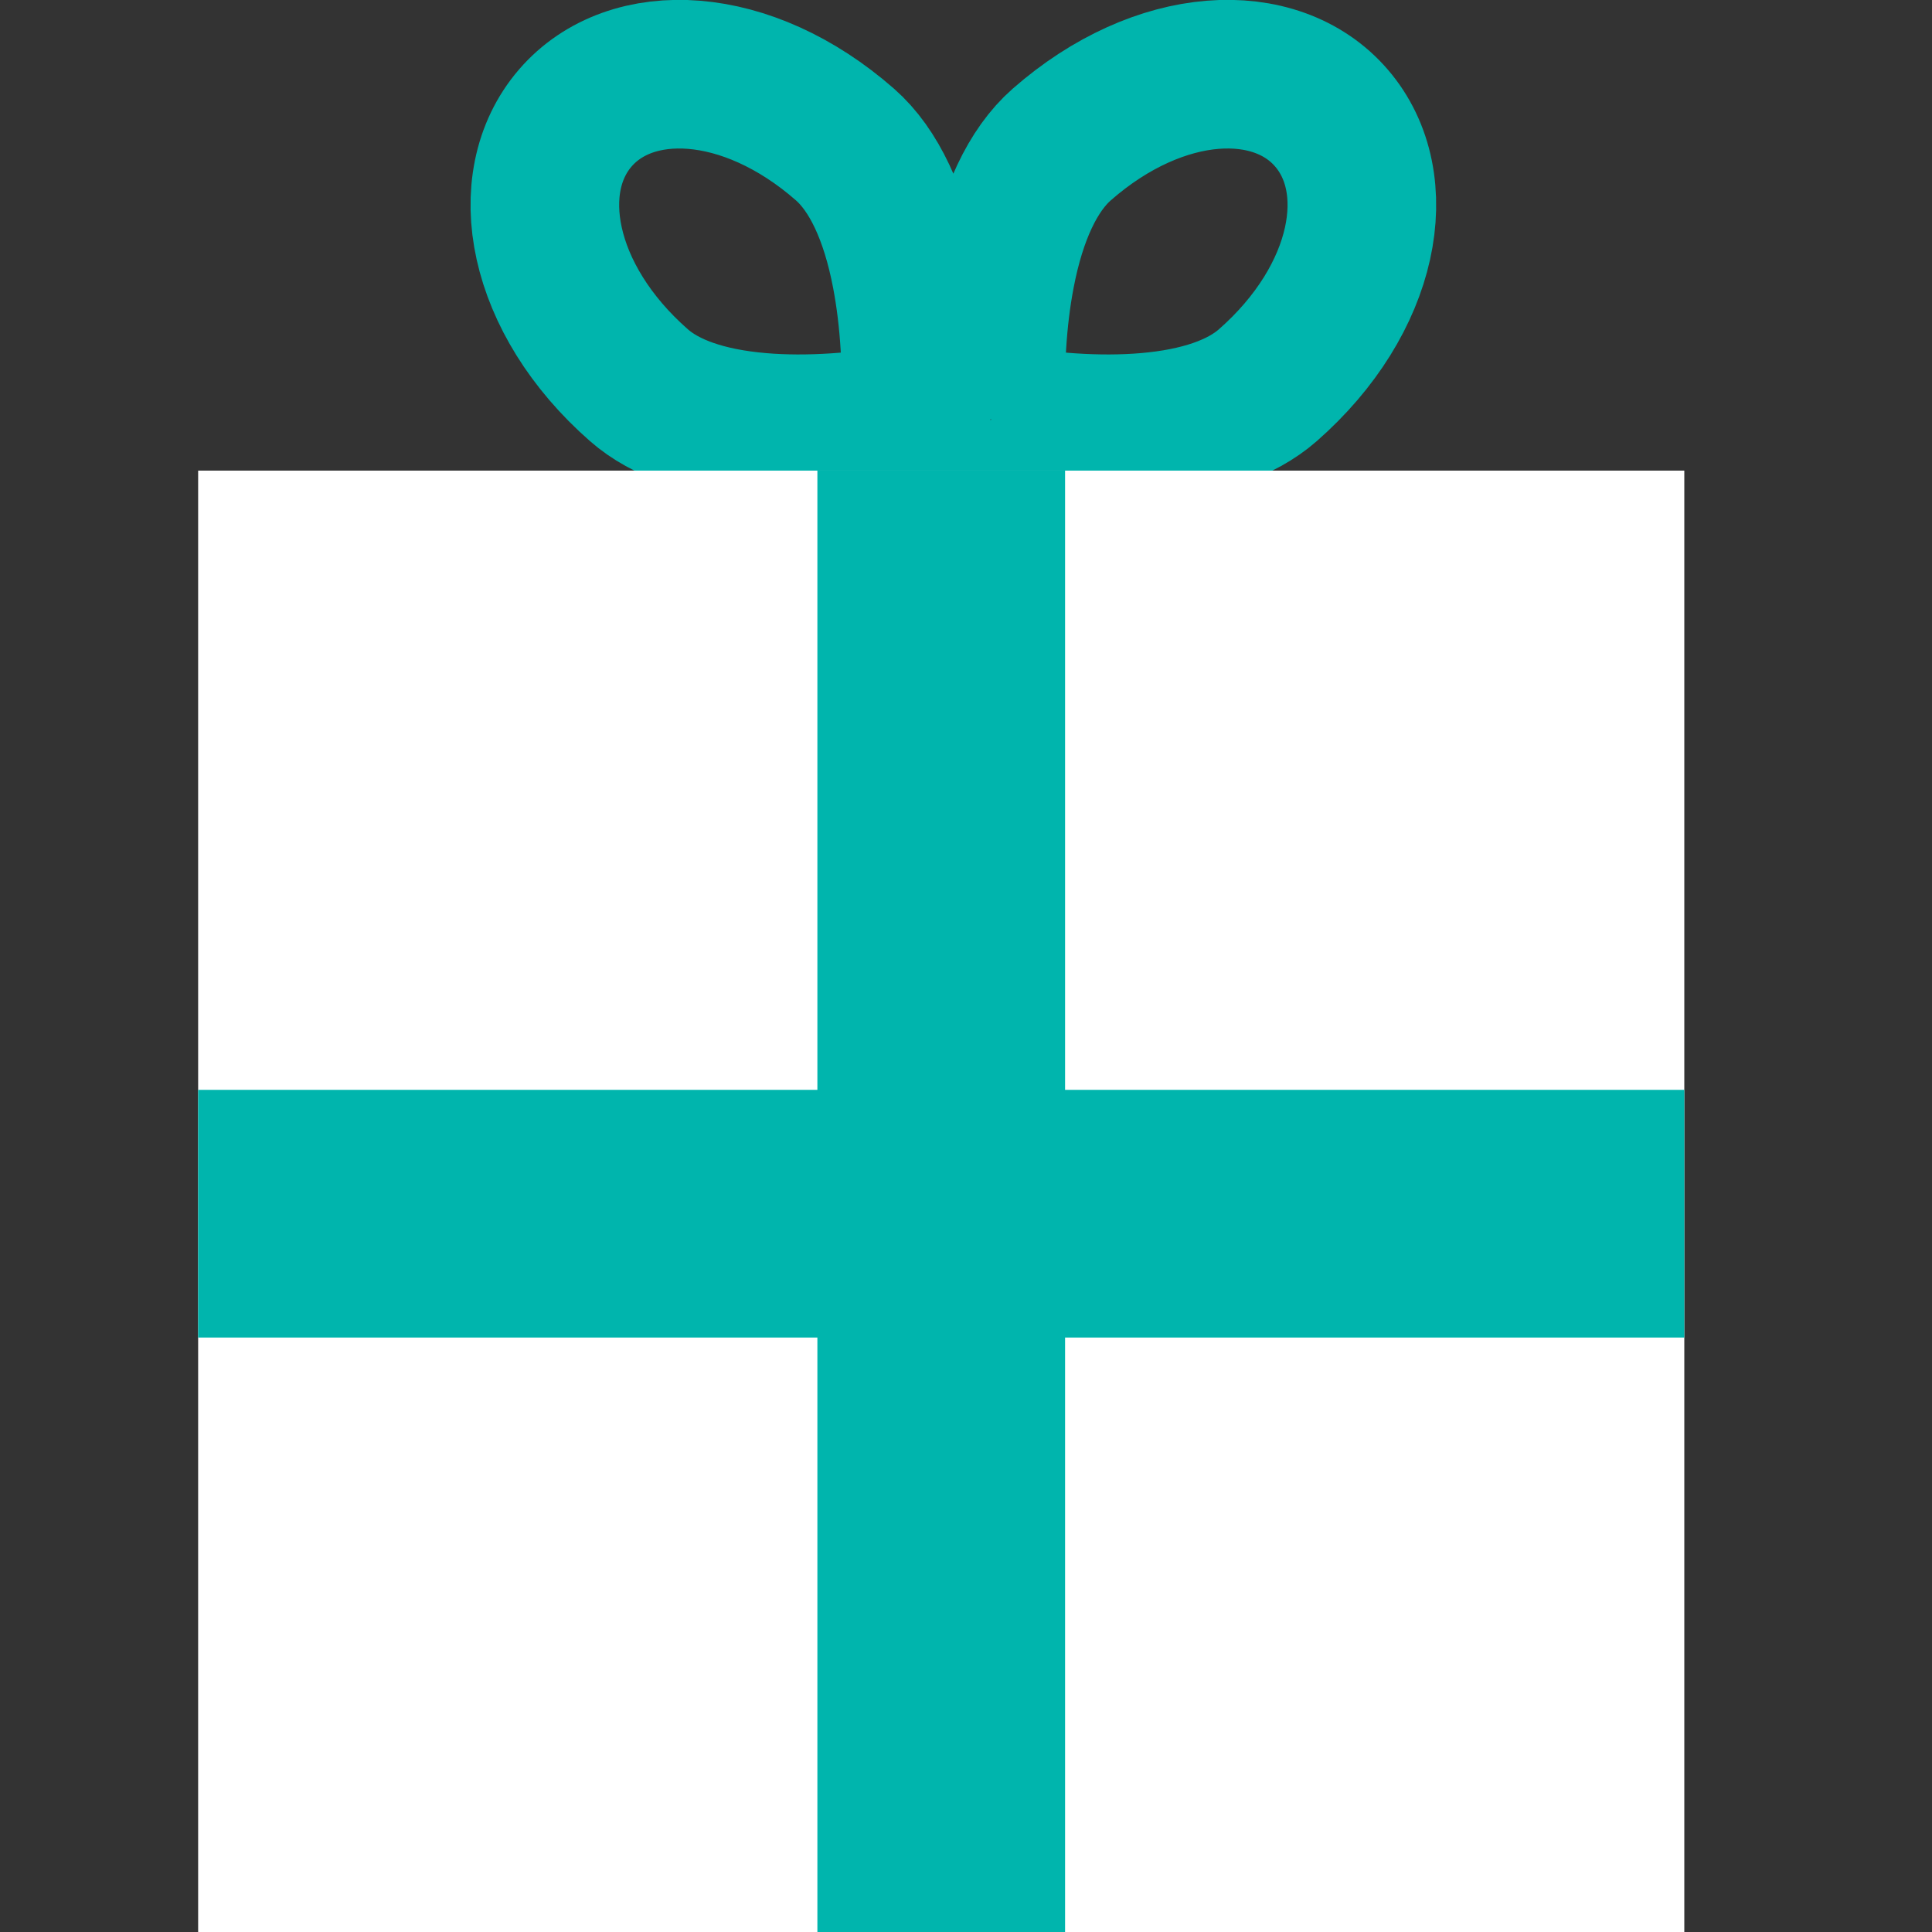
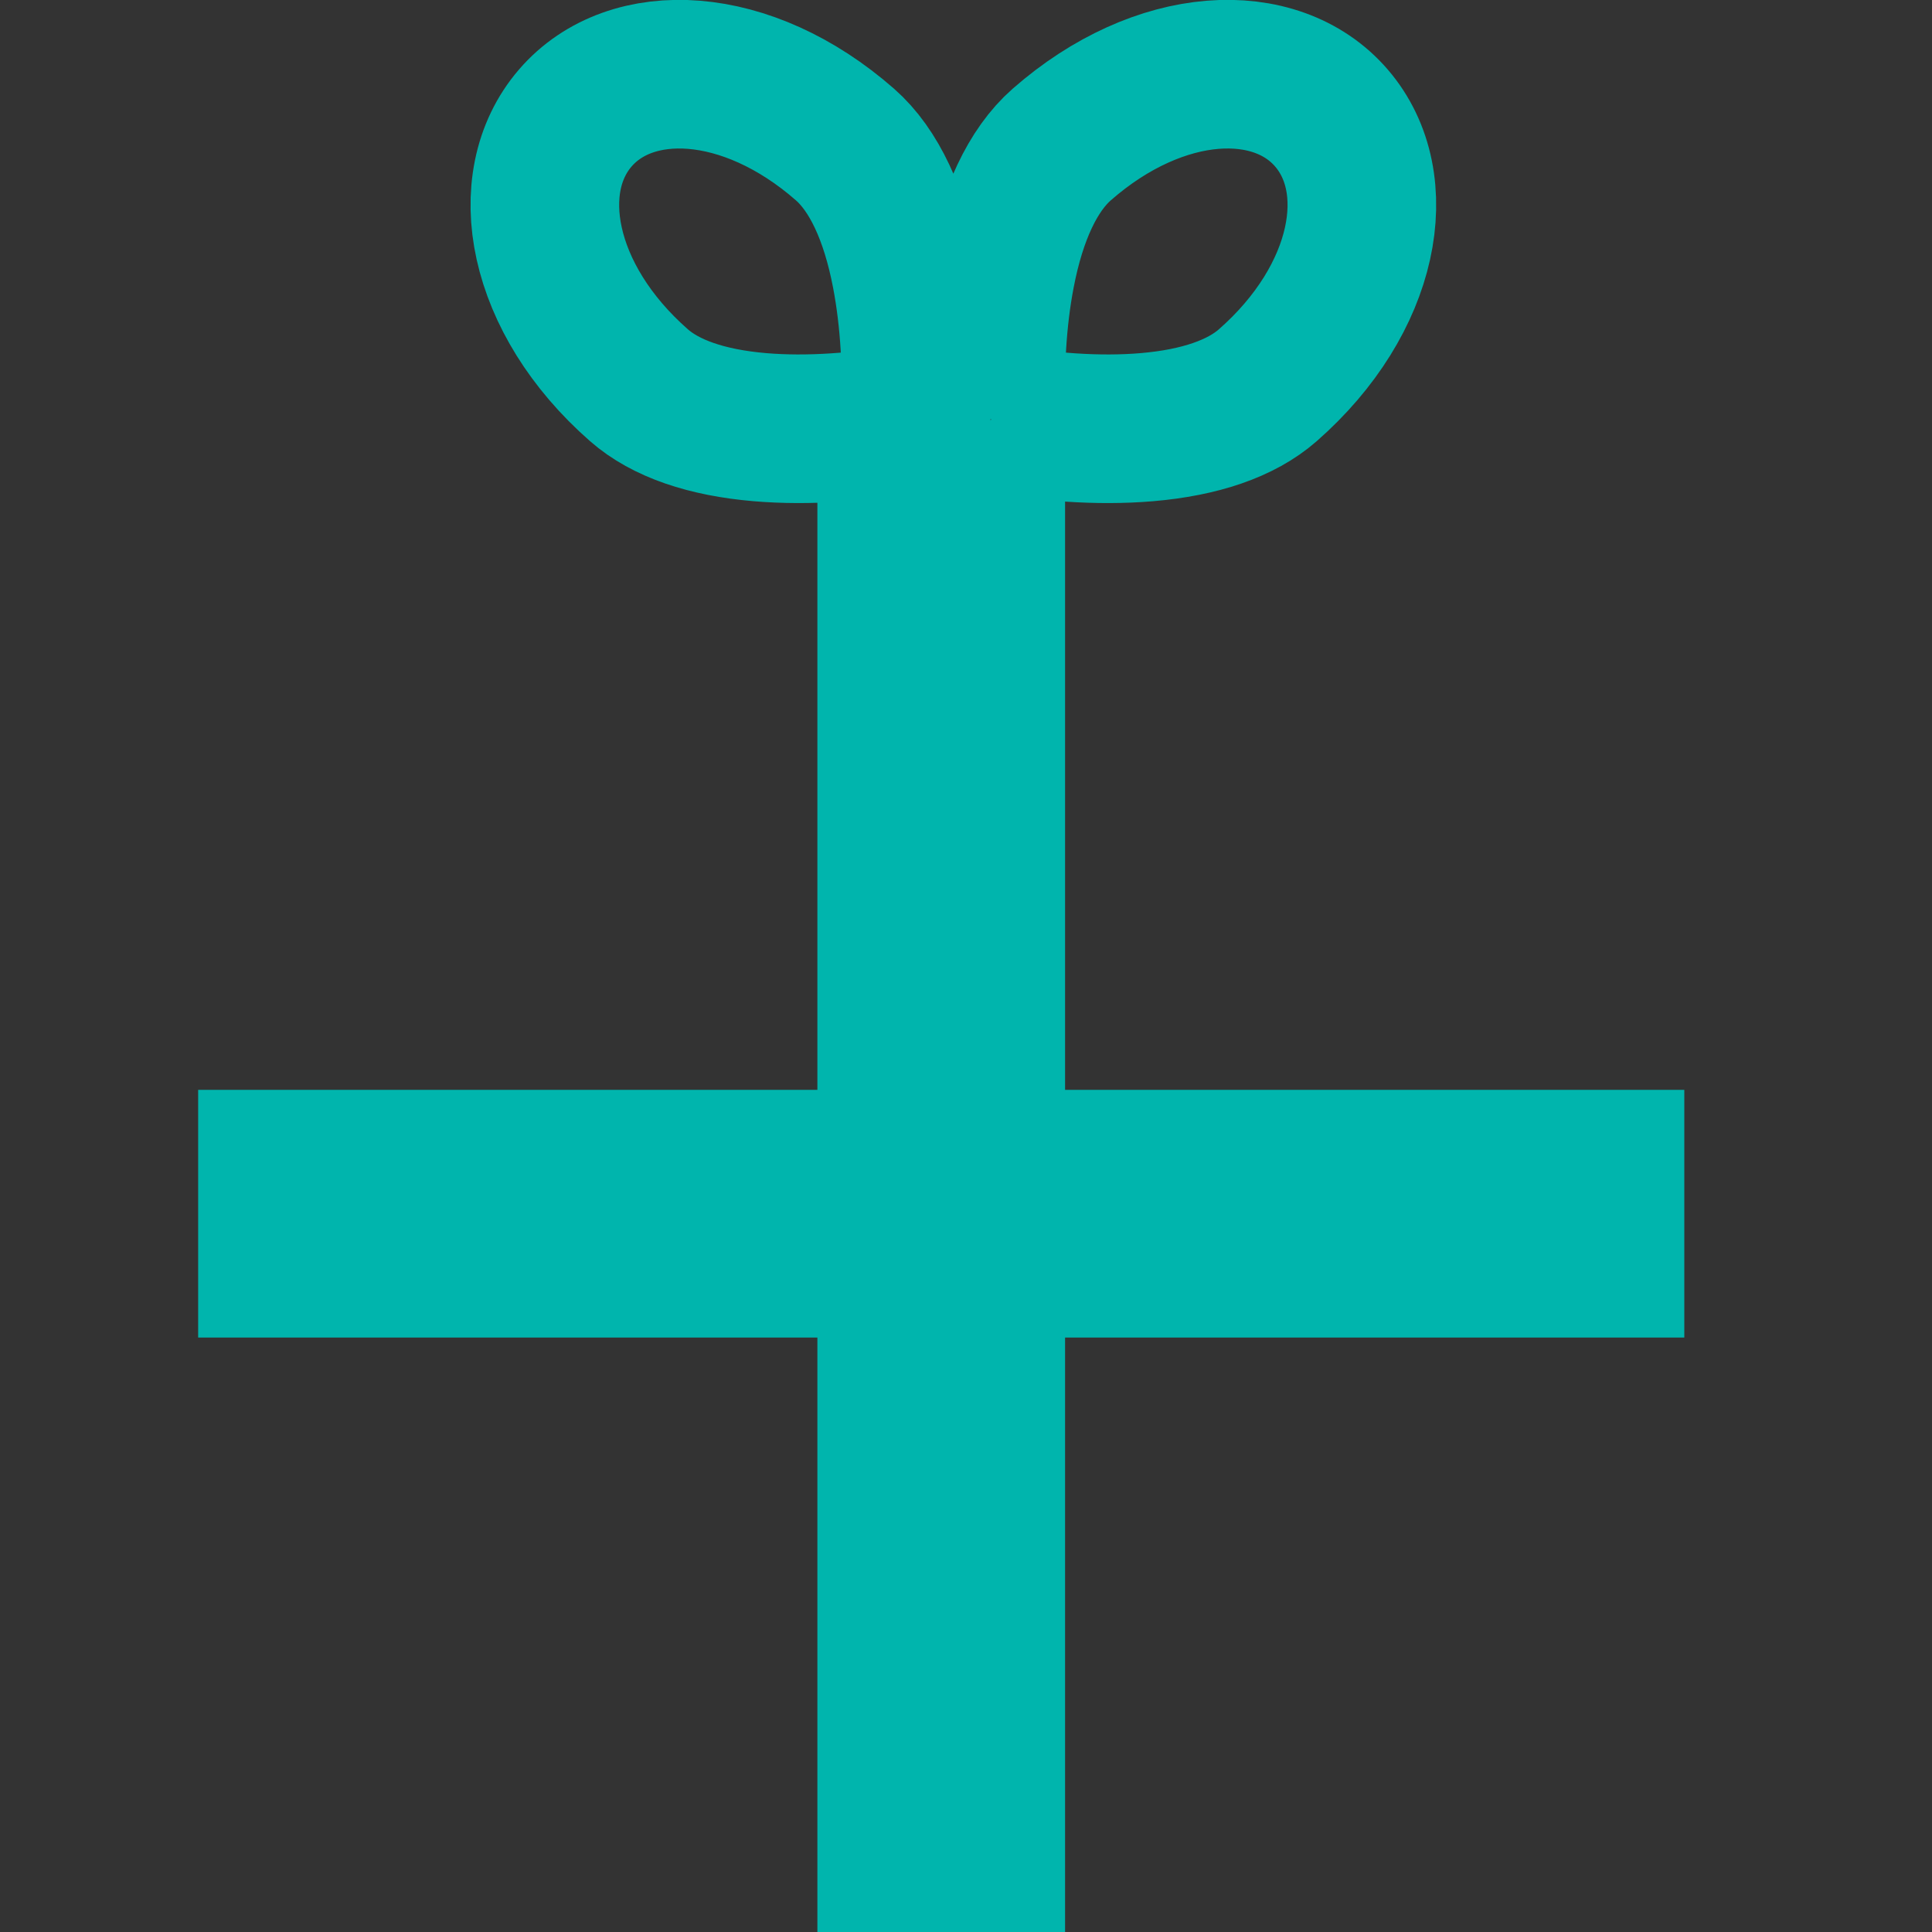
<svg xmlns="http://www.w3.org/2000/svg" width="78" height="78" viewBox="0 0 78 78">
  <rect x="0" y="0" width="78" height="78" fill="#333333" stroke="none" />
  <g fill="none" fill-rule="evenodd">
-     <path d="M0 0h78v78H0z" />
    <path fill-rule="nonzero" stroke="#00B5AD" stroke-width="6" d="M36.958 16.855c.078-1.916-.019-3.932-.377-5.801-.459-2.398-1.297-4.193-2.468-5.22-3.964-3.474-8.643-3.673-10.887-1.07-2.259 2.62-1.405 7.305 2.572 10.79 1.071.94 2.735 1.51 4.88 1.692 1.965.167 4.14-.002 6.28-.39zM40.022 16.855c2.139.39 4.314.558 6.28.391 2.144-.182 3.808-.752 4.88-1.691 3.976-3.486 4.83-8.171 2.571-10.791C51.51 2.16 46.83 2.36 42.866 5.834c-1.171 1.027-2.009 2.822-2.468 5.22-.358 1.869-.455 3.885-.376 5.801z" />
-     <path fill="#FFF" fill-rule="nonzero" d="M8 19h60v59H8z" />
    <path fill="#00B5AD" fill-rule="nonzero" d="M33 19h10v59H33z" />
    <path fill="#00B5AD" fill-rule="nonzero" d="M68 44v10H8V44z" />
  </g>
</svg>